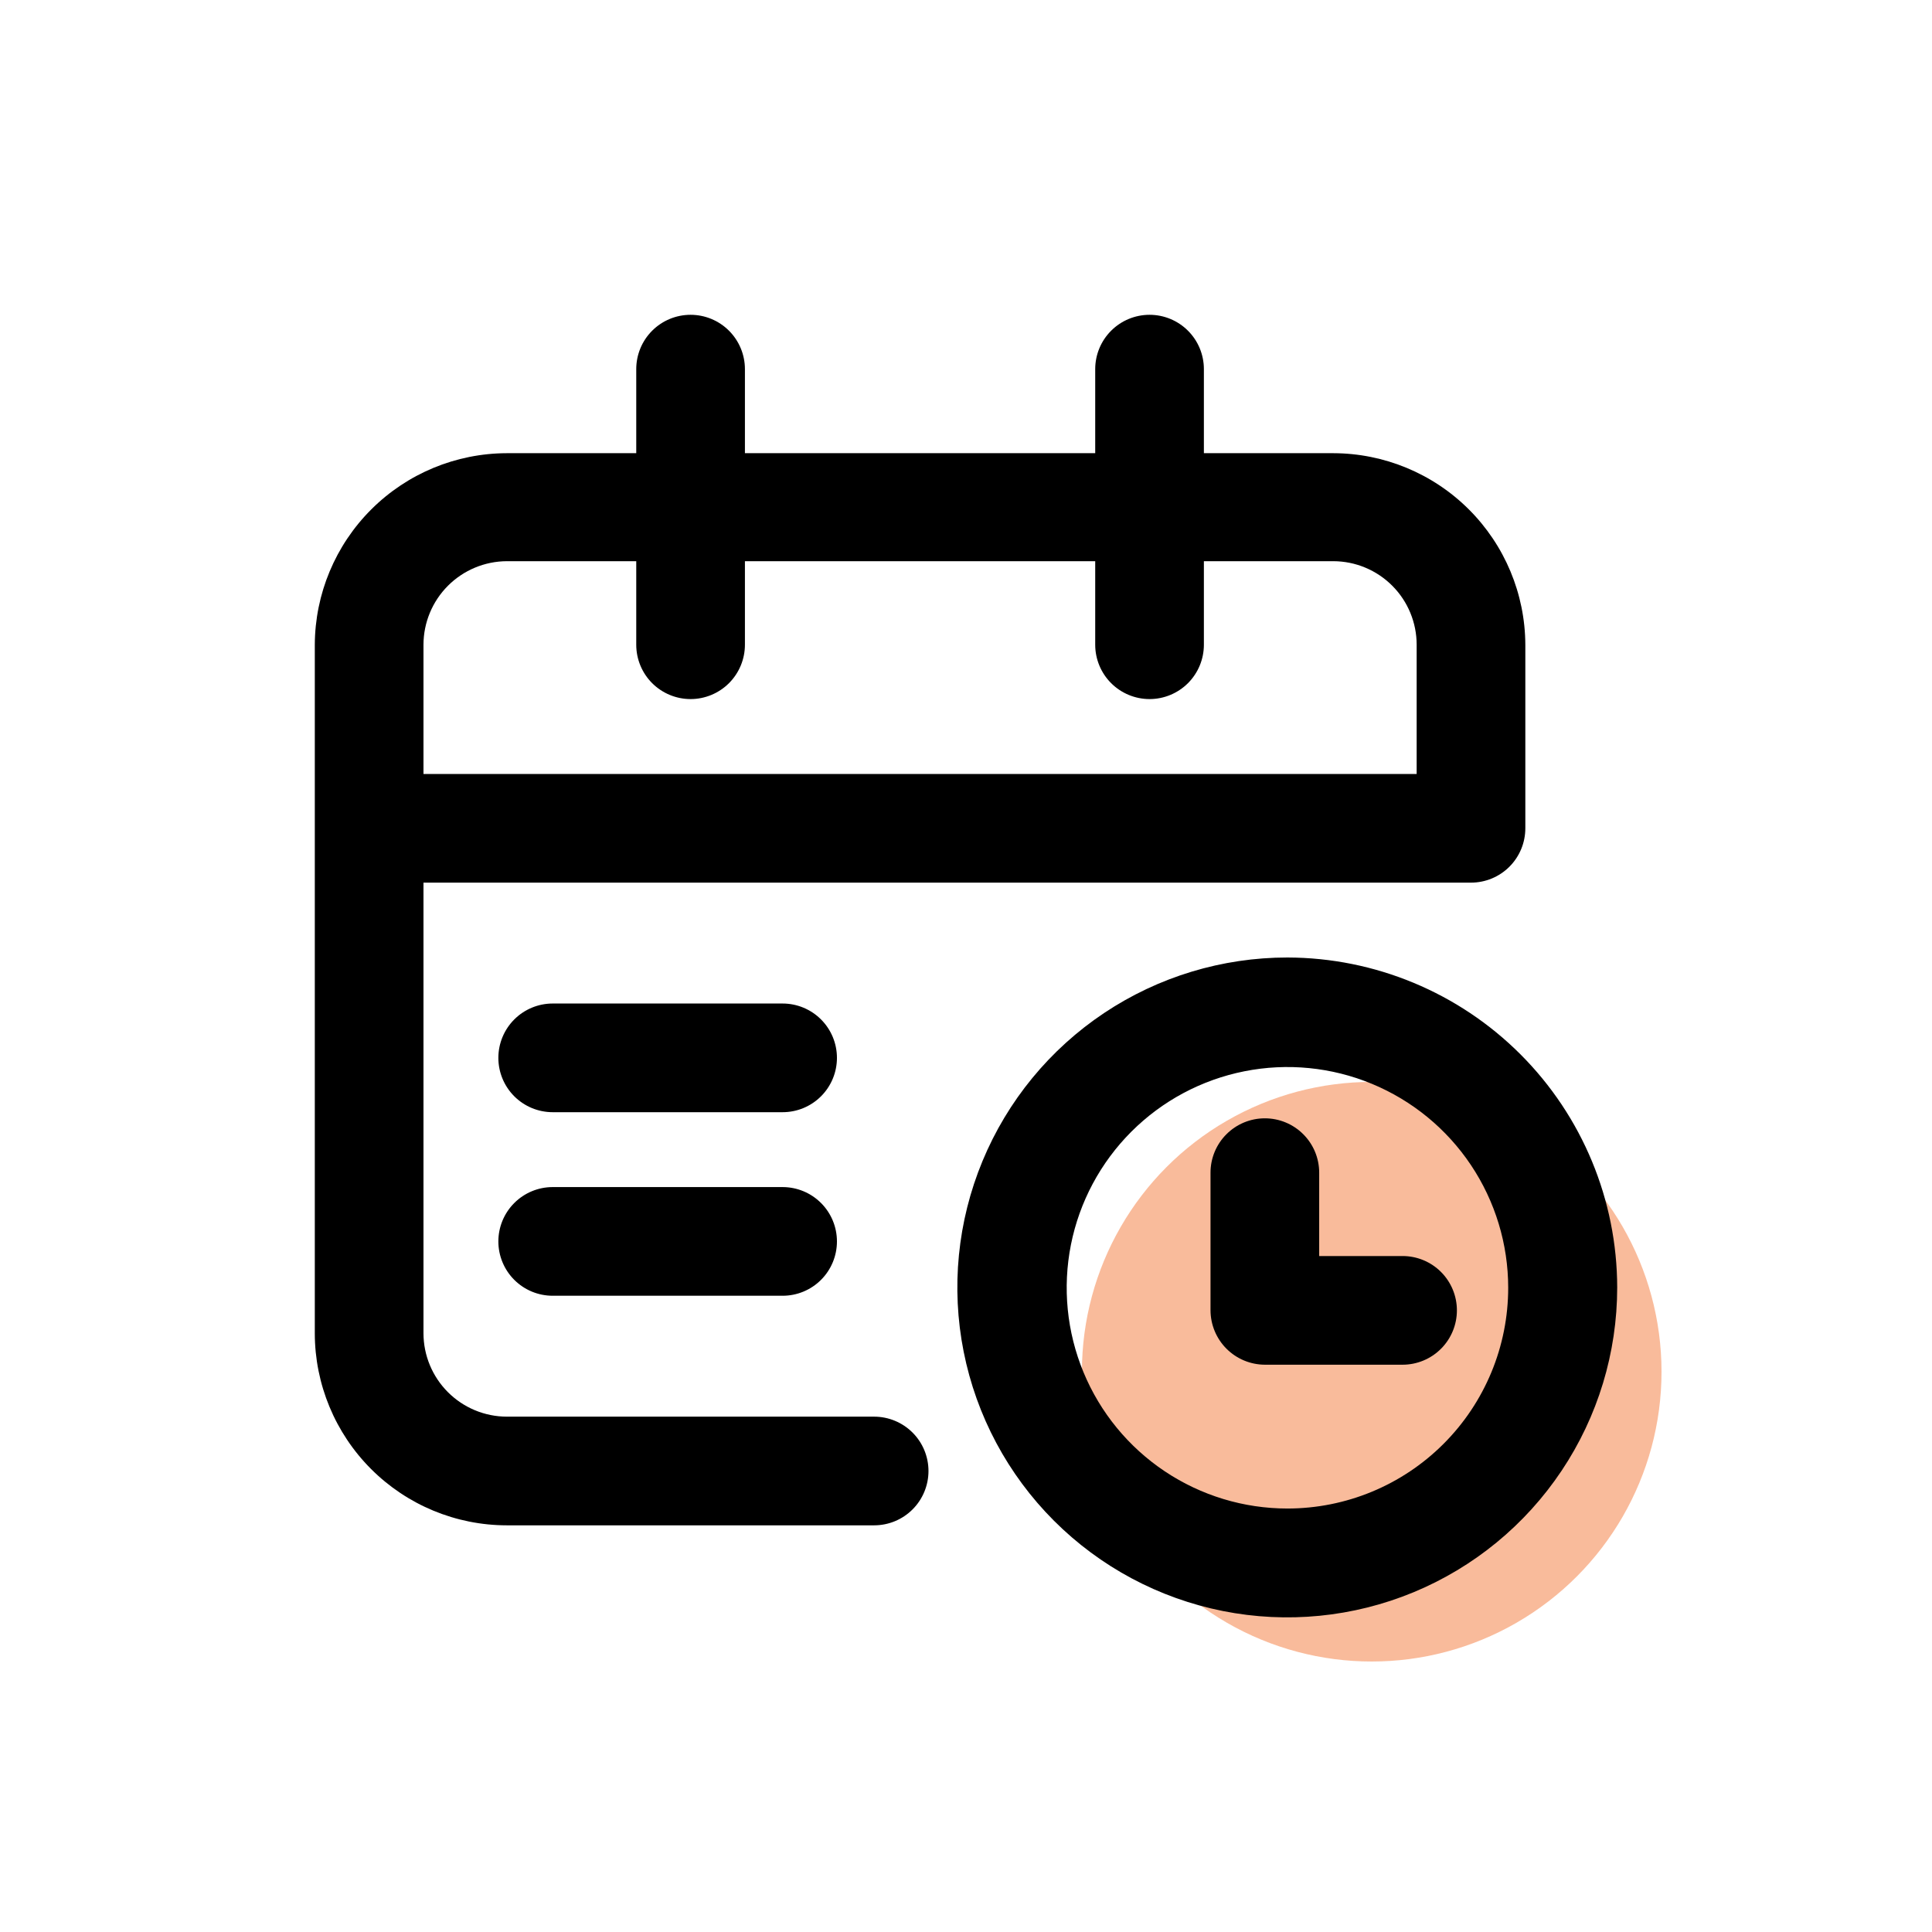
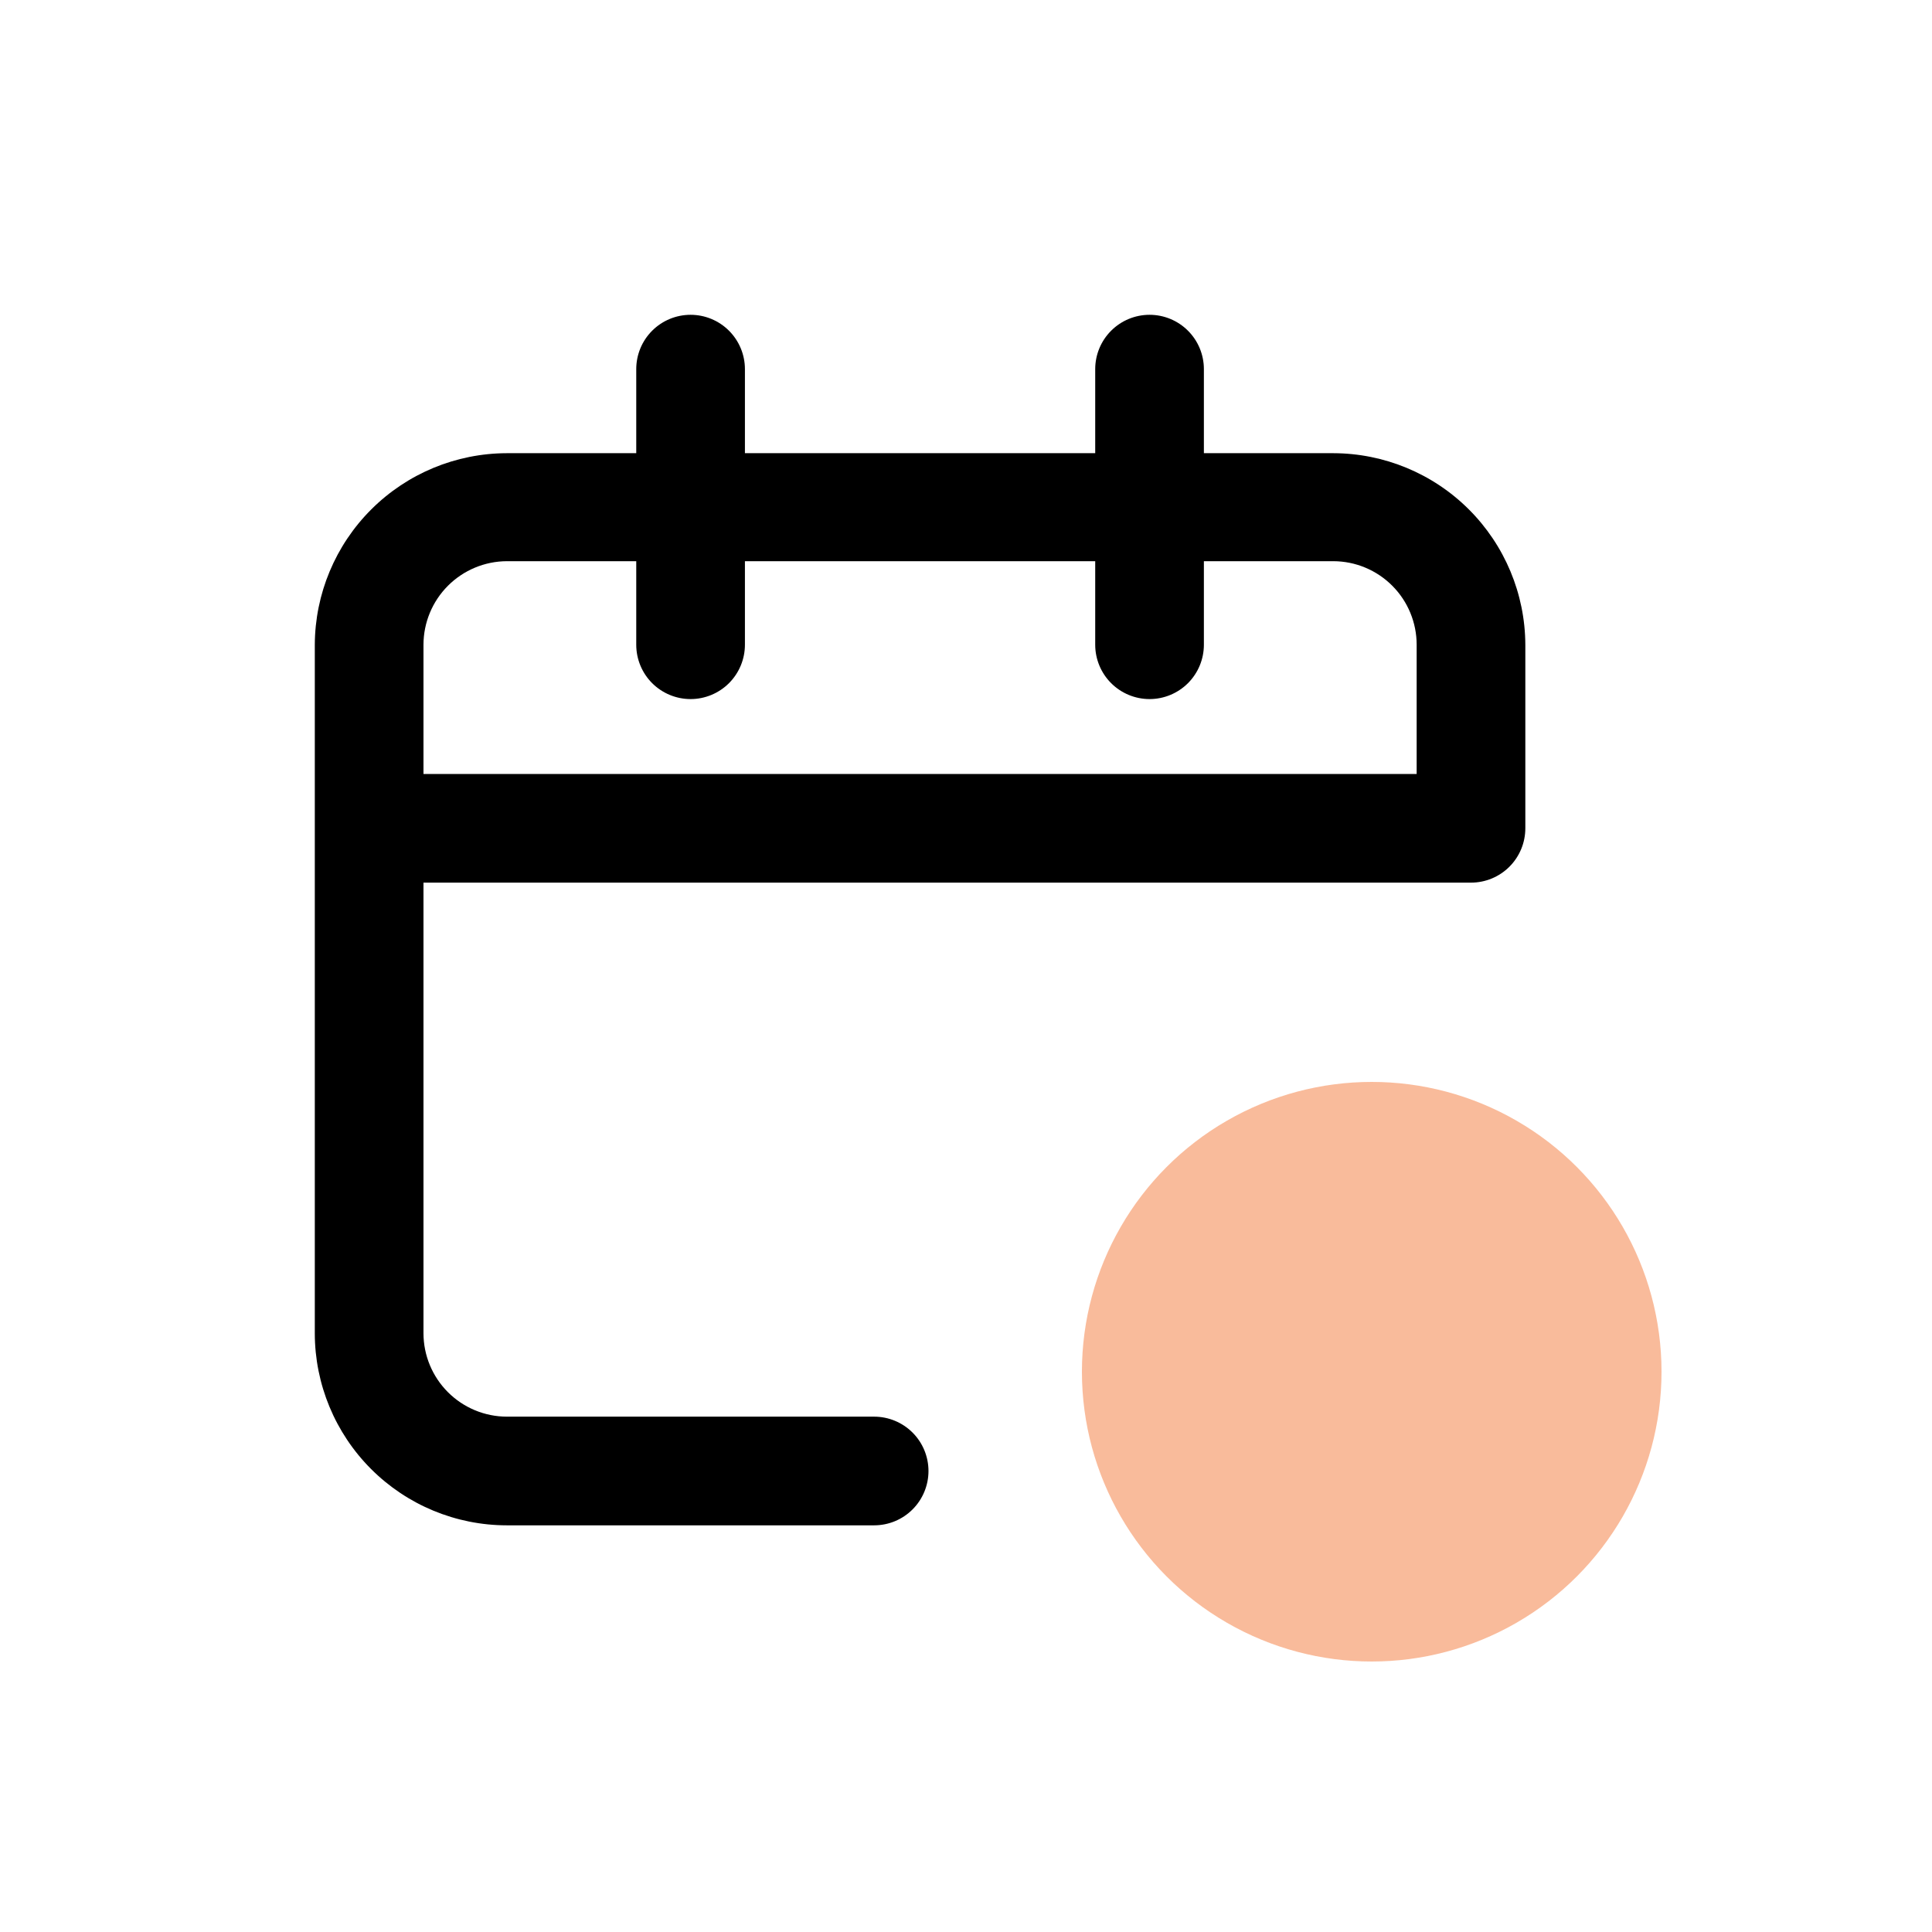
<svg xmlns="http://www.w3.org/2000/svg" width="100" height="100" viewBox="0 0 100 100" fill="none">
  <circle opacity="0.52" cx="71" cy="71" r="15" fill="#F47D40" />
  <path d="M45.245 73.326H26.234C25.091 73.324 23.994 72.868 23.186 72.06C22.377 71.251 21.921 70.155 21.919 69.011V45.685H76.139C76.885 45.685 77.6 45.388 78.127 44.861C78.655 44.333 78.951 43.618 78.951 42.872V33.371C78.94 30.741 77.888 28.222 76.025 26.364C74.163 24.507 71.641 23.462 69.011 23.457H62.313V19.106C62.313 18.36 62.017 17.645 61.49 17.118C60.962 16.59 60.247 16.294 59.501 16.294C58.755 16.294 58.04 16.59 57.512 17.118C56.985 17.645 56.688 18.36 56.688 19.106V23.457H38.557V19.106C38.557 18.36 38.26 17.645 37.733 17.118C37.205 16.59 36.49 16.294 35.744 16.294C34.998 16.294 34.283 16.59 33.755 17.118C33.228 17.645 32.932 18.36 32.932 19.106V23.457H26.234C23.604 23.462 21.082 24.507 19.22 26.364C17.357 28.222 16.305 30.741 16.294 33.371V69.011C16.296 71.646 17.344 74.173 19.208 76.037C21.072 77.901 23.599 78.949 26.234 78.951H45.245C45.991 78.951 46.706 78.655 47.234 78.127C47.761 77.6 48.058 76.885 48.058 76.139C48.058 75.393 47.761 74.677 47.234 74.15C46.706 73.623 45.991 73.326 45.245 73.326V73.326ZM26.234 29.047H32.932V33.371C32.932 34.117 33.228 34.832 33.755 35.36C34.283 35.887 34.998 36.184 35.744 36.184C36.49 36.184 37.205 35.887 37.733 35.36C38.26 34.832 38.557 34.117 38.557 33.371V29.047H56.688V33.371C56.688 34.117 56.985 34.832 57.512 35.36C58.04 35.887 58.755 36.184 59.501 36.184C60.247 36.184 60.962 35.887 61.49 35.36C62.017 34.832 62.313 34.117 62.313 33.371V29.047H69.011C70.156 29.049 71.254 29.506 72.063 30.317C72.872 31.127 73.326 32.226 73.326 33.371V40.06H21.919V33.371C21.921 32.227 22.376 31.129 23.185 30.319C23.994 29.509 25.09 29.052 26.234 29.047V29.047Z" fill="black" />
-   <path d="M40.508 51.942H28.607C27.861 51.942 27.146 52.239 26.619 52.766C26.091 53.294 25.795 54.009 25.795 54.755C25.795 55.501 26.091 56.216 26.619 56.744C27.146 57.271 27.861 57.567 28.607 57.567H40.508C41.254 57.567 41.969 57.271 42.496 56.744C43.024 56.216 43.32 55.501 43.32 54.755C43.32 54.009 43.024 53.294 42.496 52.766C41.969 52.239 41.254 51.942 40.508 51.942ZM40.508 61.443H28.607C27.861 61.443 27.146 61.74 26.619 62.267C26.091 62.795 25.795 63.51 25.795 64.256C25.795 65.002 26.091 65.717 26.619 66.245C27.146 66.772 27.861 67.068 28.607 67.068H40.508C41.254 67.068 41.969 66.772 42.496 66.245C43.024 65.717 43.32 65.002 43.32 64.256C43.32 63.51 43.024 62.795 42.496 62.267C41.969 61.74 41.254 61.443 40.508 61.443ZM66.638 49.56C63.26 49.559 59.957 50.559 57.148 52.434C54.338 54.31 52.148 56.976 50.854 60.096C49.56 63.217 49.221 66.651 49.879 69.964C50.537 73.277 52.163 76.321 54.55 78.71C56.938 81.099 59.981 82.726 63.294 83.386C66.607 84.046 70.041 83.708 73.162 82.416C76.283 81.124 78.951 78.935 80.827 76.126C82.704 73.318 83.706 70.016 83.706 66.638C83.699 62.112 81.899 57.774 78.7 54.573C75.501 51.372 71.163 49.57 66.638 49.56V49.56ZM66.638 78.081C64.378 78.081 62.169 77.411 60.29 76.156C58.411 74.9 56.946 73.115 56.082 71.028C55.217 68.94 54.991 66.643 55.431 64.426C55.872 62.21 56.961 60.174 58.558 58.576C60.156 56.978 62.192 55.89 64.409 55.449C66.625 55.008 68.922 55.234 71.01 56.099C73.098 56.964 74.882 58.428 76.138 60.307C77.393 62.186 78.064 64.395 78.064 66.655C78.064 69.686 76.86 72.592 74.717 74.734C72.574 76.877 69.668 78.081 66.638 78.081V78.081Z" fill="black" />
-   <path d="M72.57 65.012H68.281V60.696C68.281 59.95 67.985 59.235 67.457 58.708C66.93 58.18 66.215 57.884 65.469 57.884C64.723 57.884 64.007 58.18 63.48 58.708C62.953 59.235 62.656 59.95 62.656 60.696V67.824C62.659 68.569 62.956 69.283 63.483 69.81C64.01 70.337 64.724 70.634 65.469 70.637H72.597C73.343 70.637 74.058 70.34 74.585 69.813C75.113 69.285 75.409 68.57 75.409 67.824C75.409 67.078 75.113 66.363 74.585 65.835C74.058 65.308 73.343 65.012 72.597 65.012H72.57Z" fill="black" />
</svg>